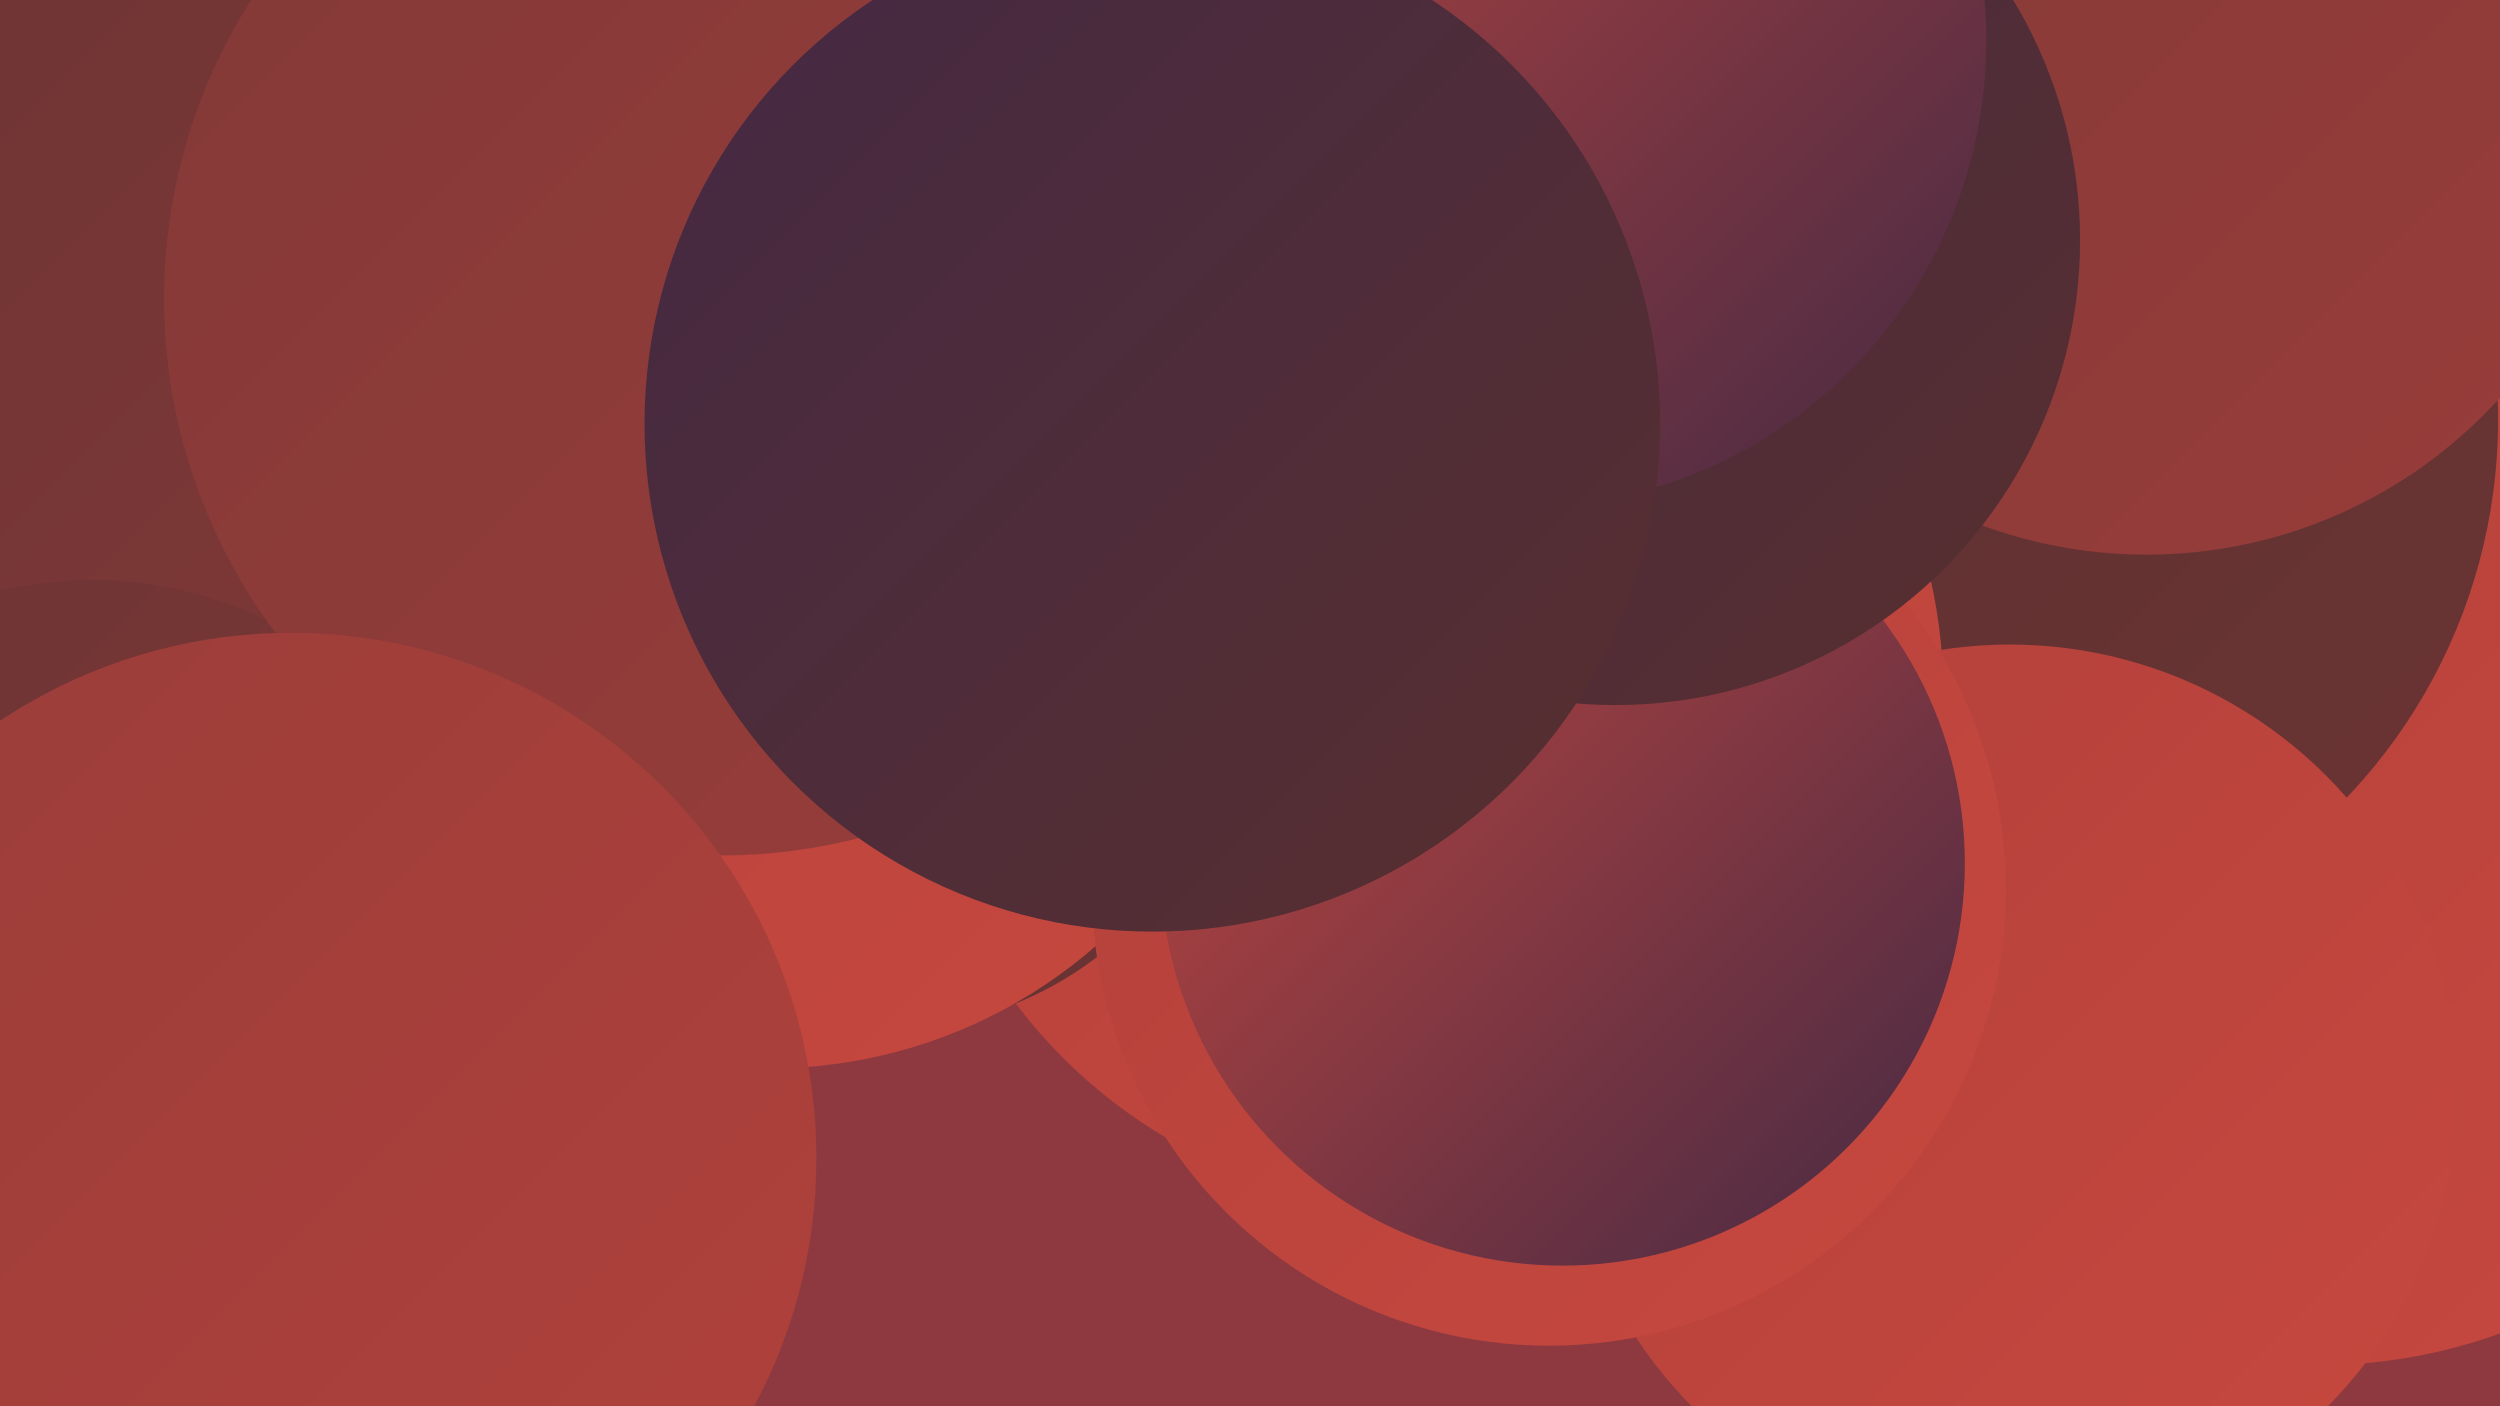
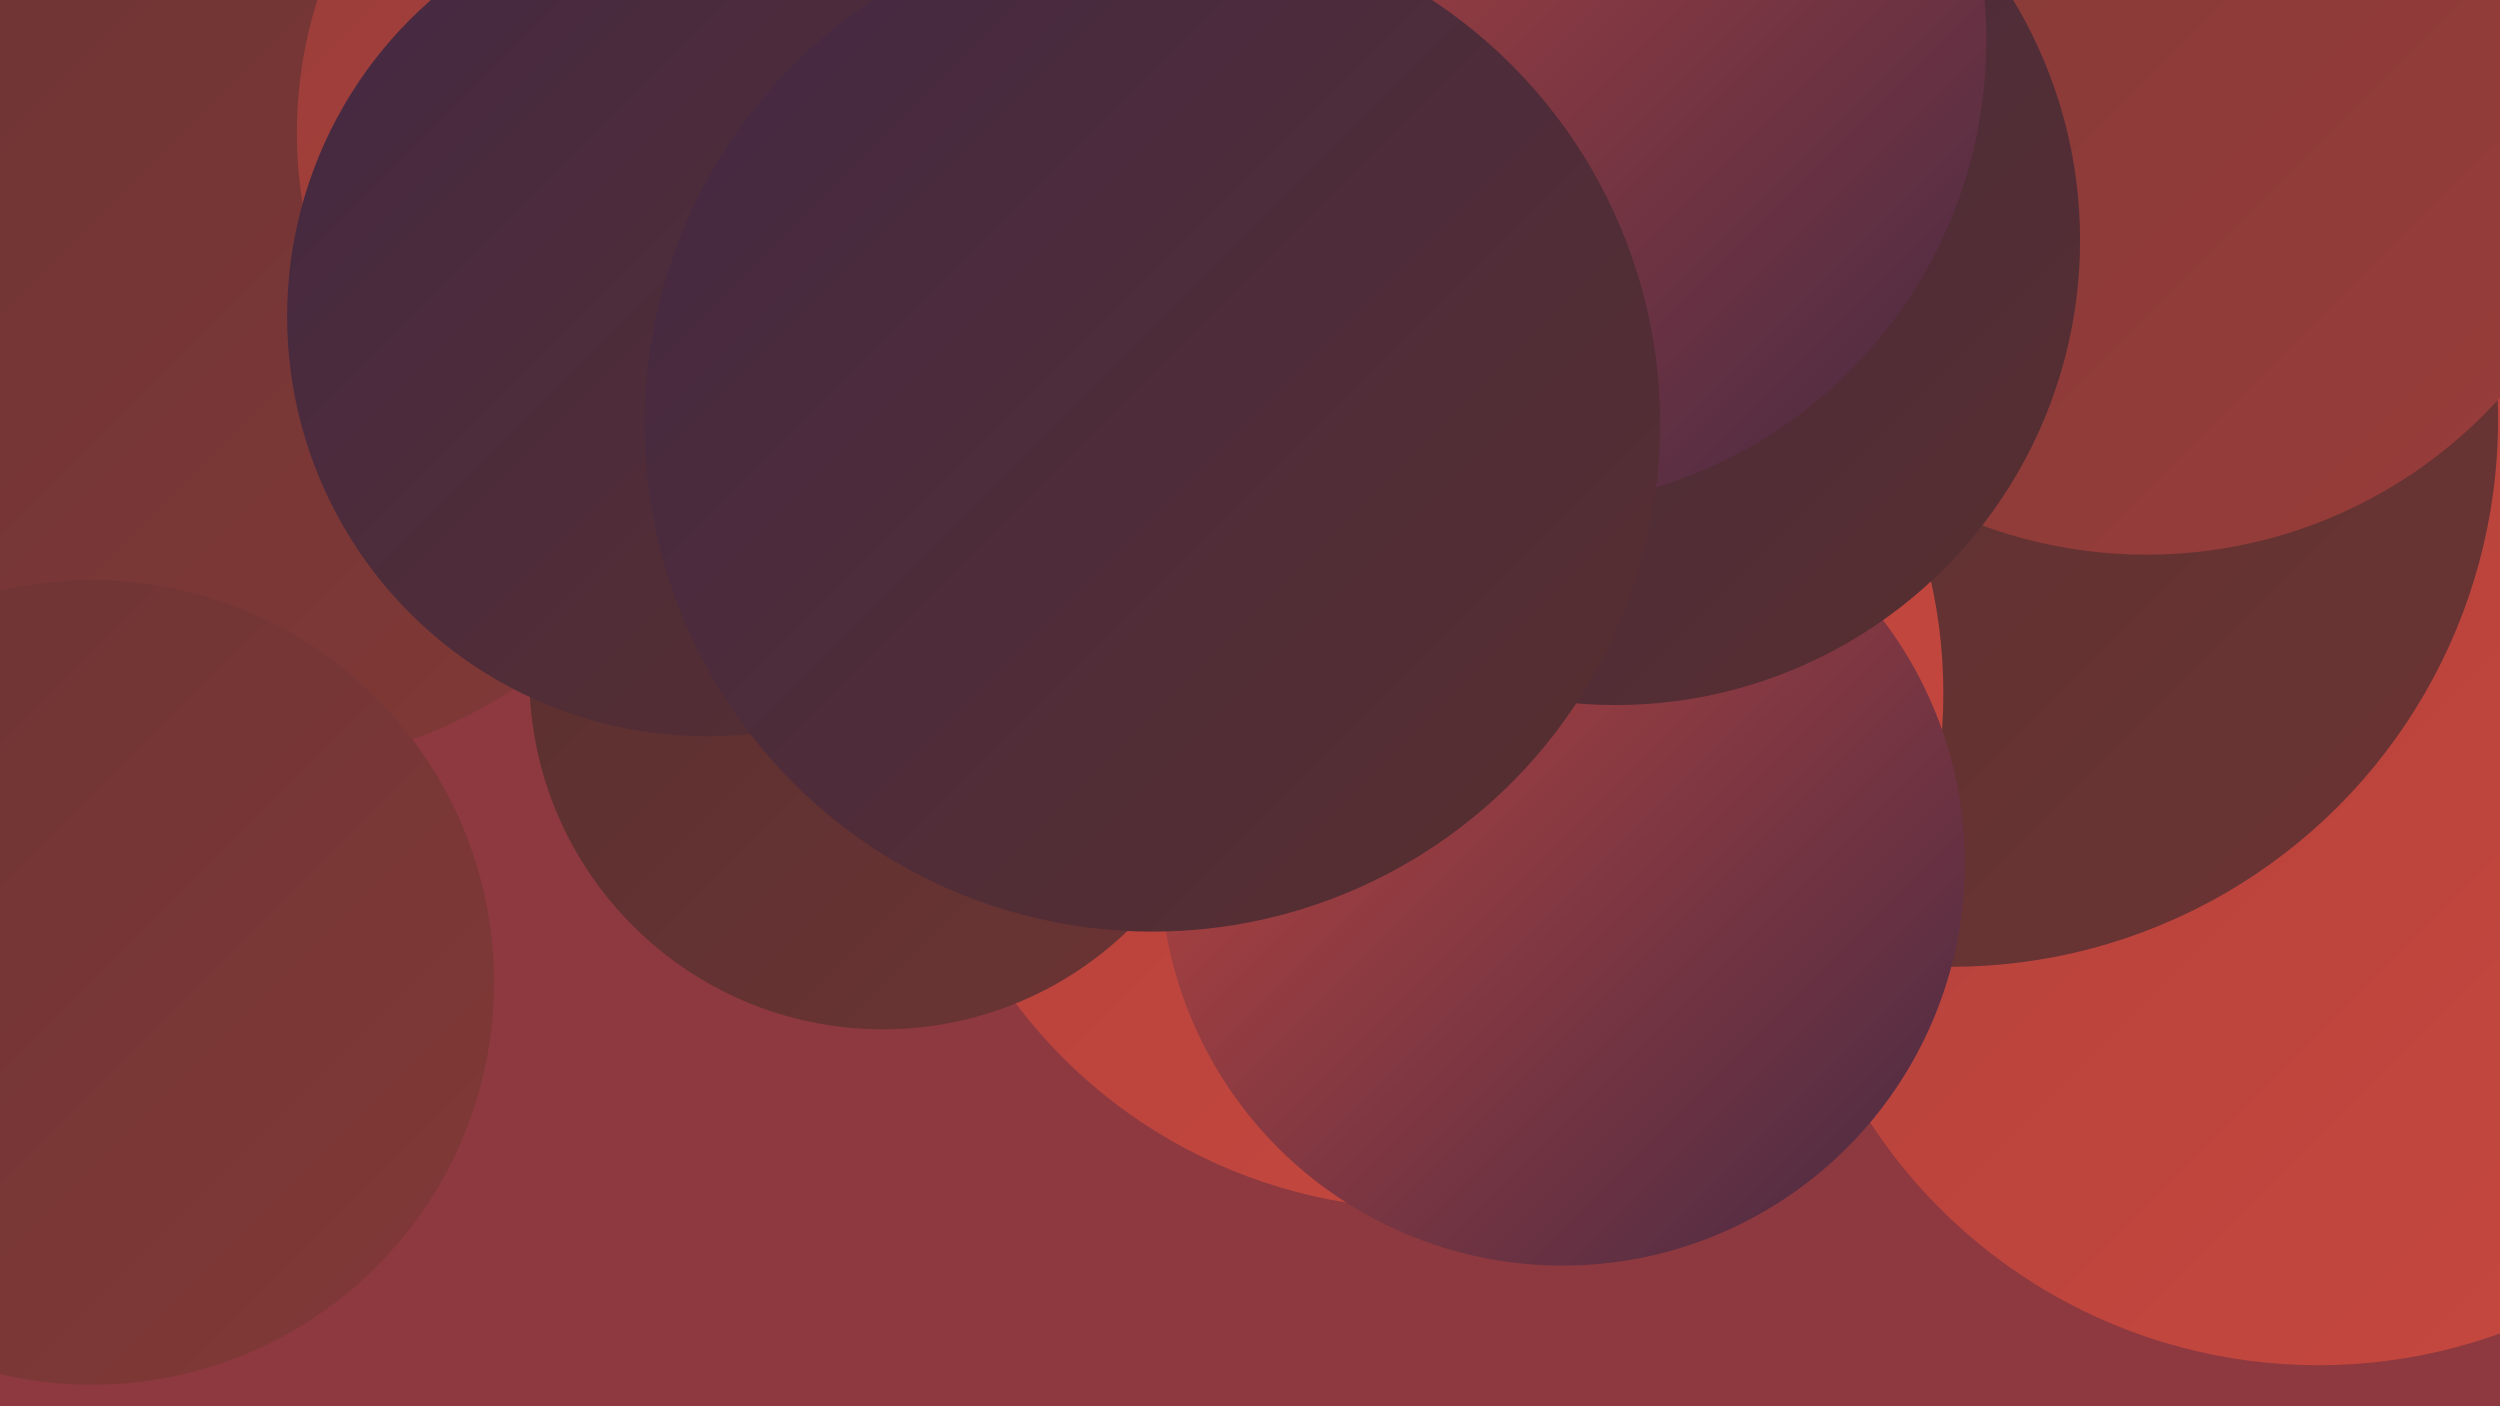
<svg xmlns="http://www.w3.org/2000/svg" width="1280" height="720">
  <defs>
    <linearGradient id="grad0" x1="0%" y1="0%" x2="100%" y2="100%">
      <stop offset="0%" style="stop-color:#442944;stop-opacity:1" />
      <stop offset="100%" style="stop-color:#582f2f;stop-opacity:1" />
    </linearGradient>
    <linearGradient id="grad1" x1="0%" y1="0%" x2="100%" y2="100%">
      <stop offset="0%" style="stop-color:#582f2f;stop-opacity:1" />
      <stop offset="100%" style="stop-color:#6c3434;stop-opacity:1" />
    </linearGradient>
    <linearGradient id="grad2" x1="0%" y1="0%" x2="100%" y2="100%">
      <stop offset="0%" style="stop-color:#6c3434;stop-opacity:1" />
      <stop offset="100%" style="stop-color:#823937;stop-opacity:1" />
    </linearGradient>
    <linearGradient id="grad3" x1="0%" y1="0%" x2="100%" y2="100%">
      <stop offset="0%" style="stop-color:#823937;stop-opacity:1" />
      <stop offset="100%" style="stop-color:#993d3a;stop-opacity:1" />
    </linearGradient>
    <linearGradient id="grad4" x1="0%" y1="0%" x2="100%" y2="100%">
      <stop offset="0%" style="stop-color:#993d3a;stop-opacity:1" />
      <stop offset="100%" style="stop-color:#b2413b;stop-opacity:1" />
    </linearGradient>
    <linearGradient id="grad5" x1="0%" y1="0%" x2="100%" y2="100%">
      <stop offset="0%" style="stop-color:#b2413b;stop-opacity:1" />
      <stop offset="100%" style="stop-color:#c7483f;stop-opacity:1" />
    </linearGradient>
    <linearGradient id="grad6" x1="0%" y1="0%" x2="100%" y2="100%">
      <stop offset="0%" style="stop-color:#c7483f;stop-opacity:1" />
      <stop offset="100%" style="stop-color:#442944;stop-opacity:1" />
    </linearGradient>
  </defs>
  <rect width="1280" height="720" fill="#8e393f" />
  <circle cx="128" cy="146" r="247" fill="url(#grad2)" />
  <circle cx="1065" cy="167" r="232" fill="url(#grad3)" />
  <circle cx="377" cy="68" r="225" fill="url(#grad4)" />
  <circle cx="1187" cy="425" r="274" fill="url(#grad5)" />
  <circle cx="999" cy="215" r="280" fill="url(#grad1)" />
  <circle cx="731" cy="355" r="264" fill="url(#grad5)" />
-   <circle cx="1029" cy="559" r="229" fill="url(#grad5)" />
  <circle cx="47" cy="503" r="206" fill="url(#grad2)" />
  <circle cx="452" cy="346" r="181" fill="url(#grad1)" />
  <circle cx="766" cy="120" r="260" fill="url(#grad5)" />
-   <circle cx="394" cy="293" r="254" fill="url(#grad5)" />
-   <circle cx="793" cy="455" r="234" fill="url(#grad5)" />
  <circle cx="362" cy="162" r="215" fill="url(#grad0)" />
  <circle cx="800" cy="442" r="206" fill="url(#grad6)" />
-   <circle cx="369" cy="153" r="285" fill="url(#grad3)" />
  <circle cx="1099" cy="40" r="244" fill="url(#grad3)" />
  <circle cx="827" cy="123" r="238" fill="url(#grad0)" />
  <circle cx="778" cy="21" r="239" fill="url(#grad6)" />
-   <circle cx="149" cy="593" r="269" fill="url(#grad4)" />
  <circle cx="590" cy="217" r="260" fill="url(#grad0)" />
</svg>